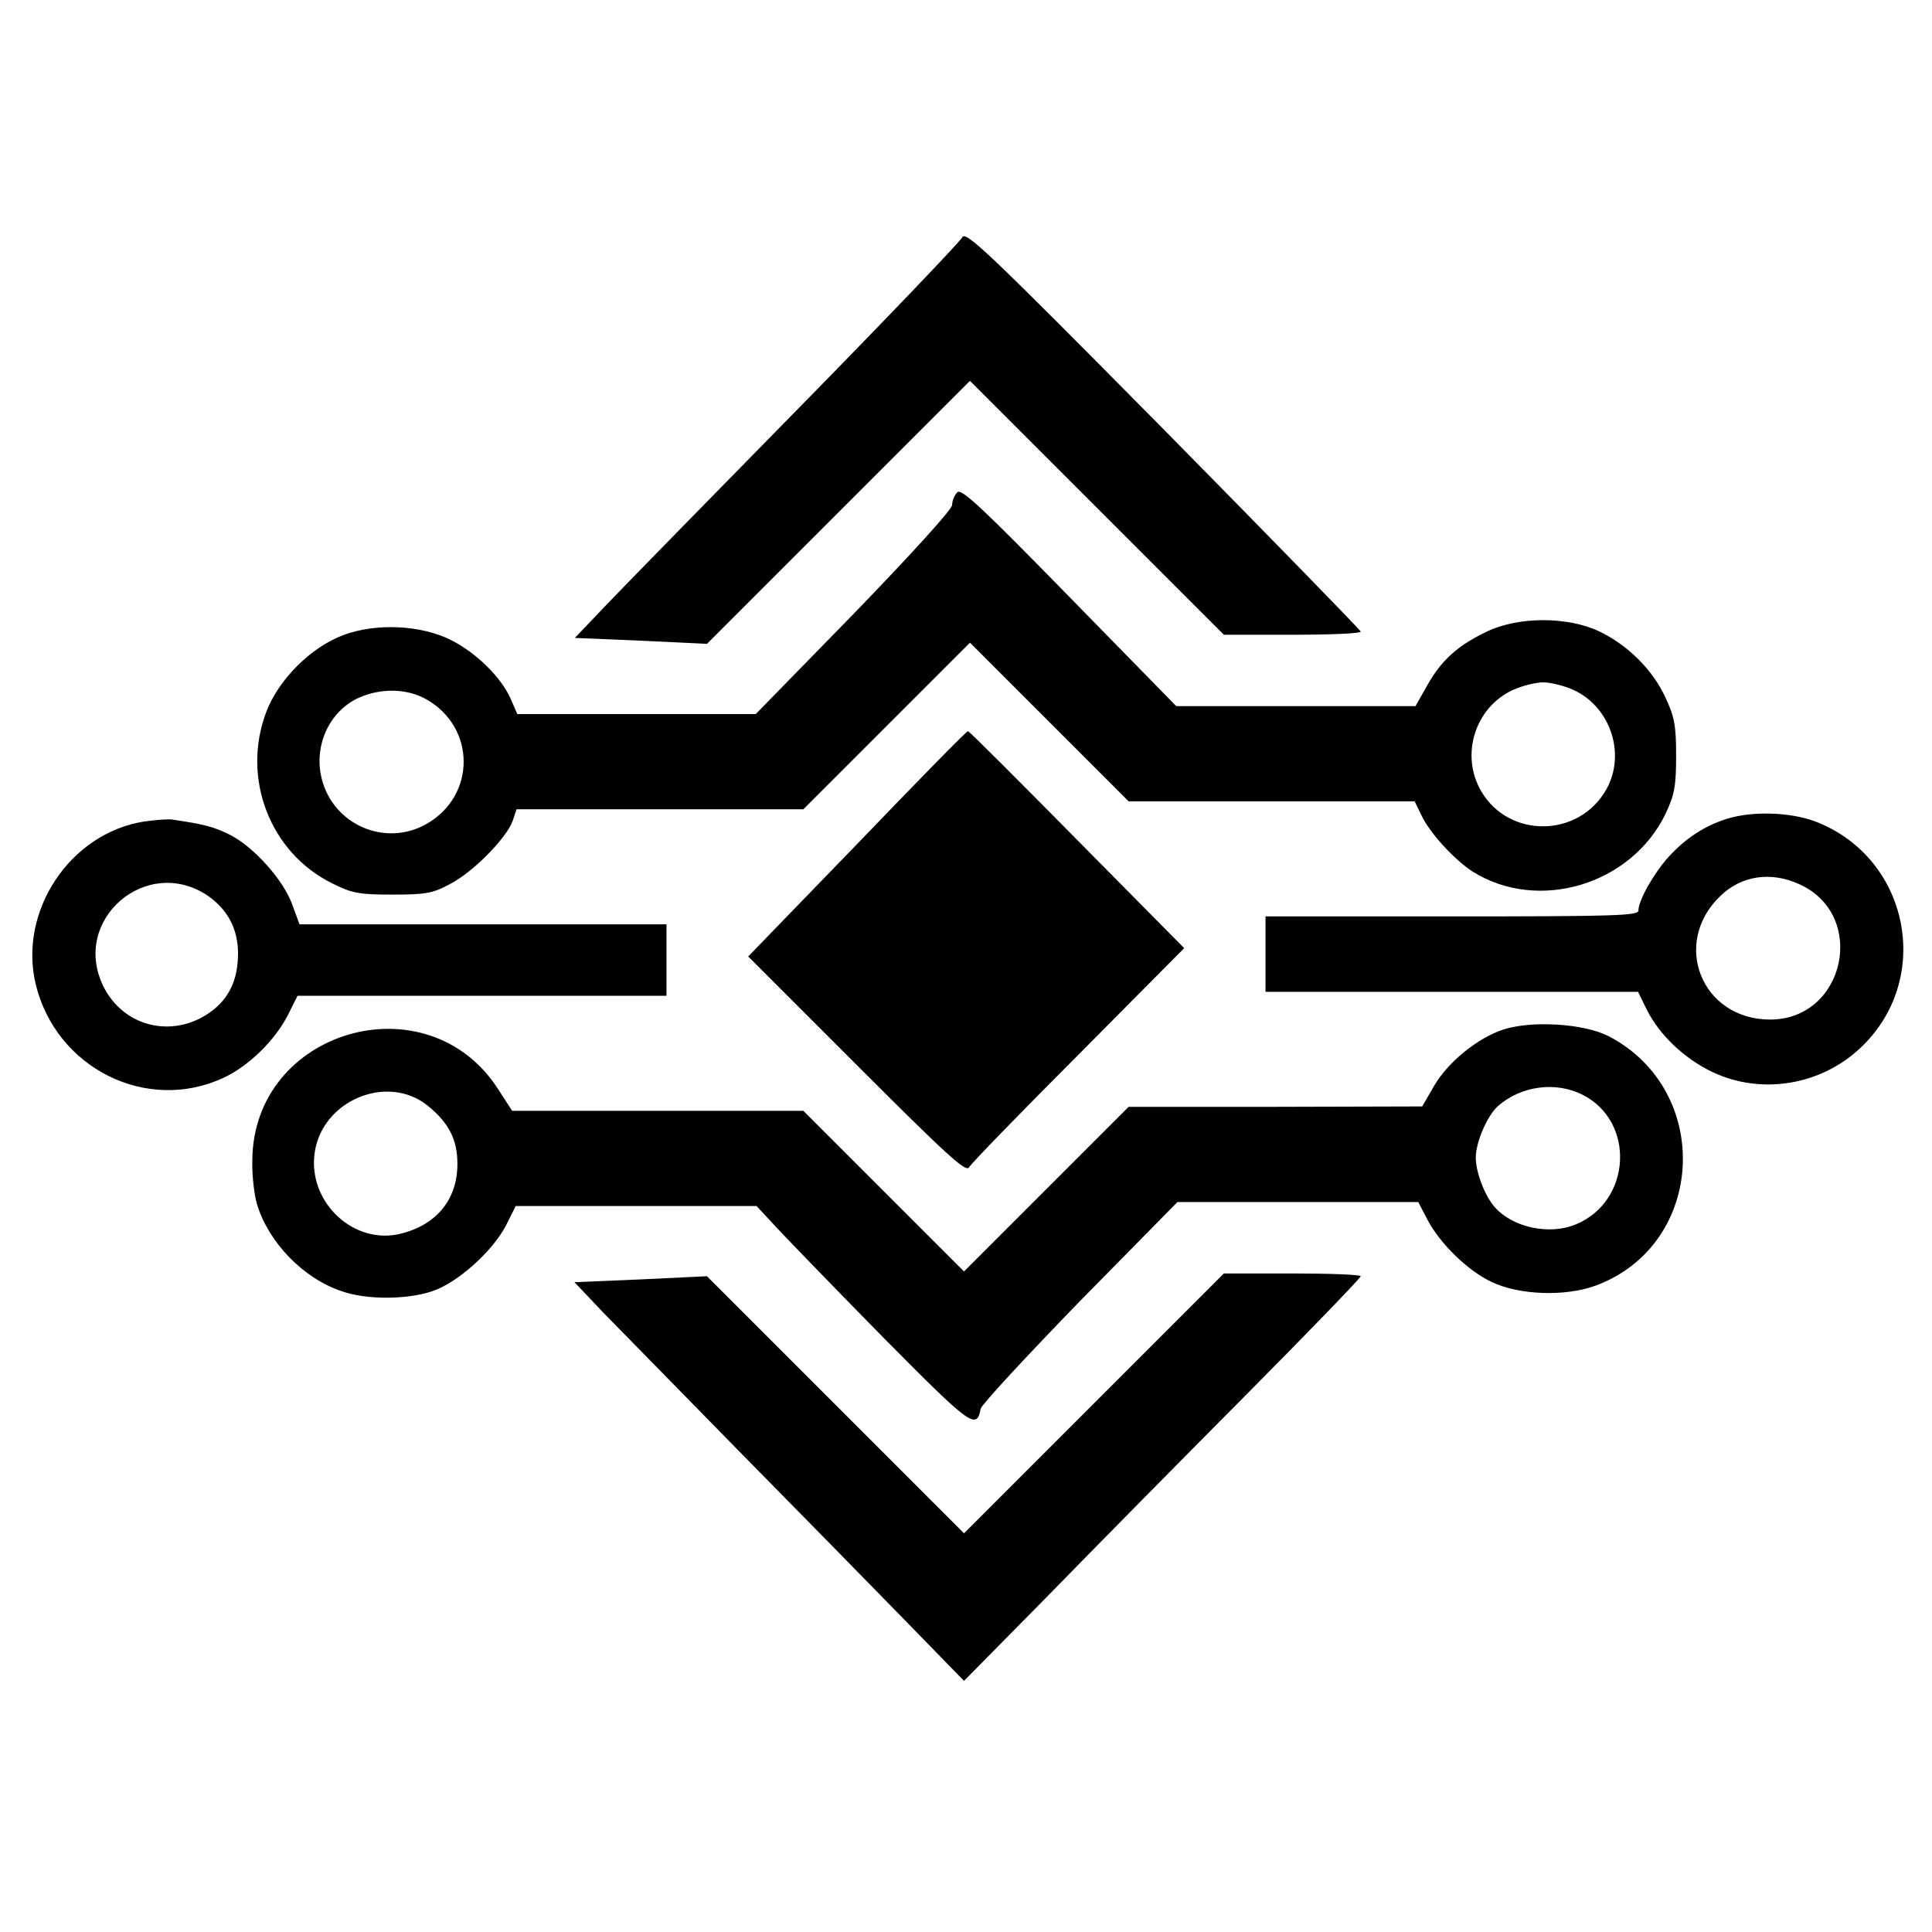
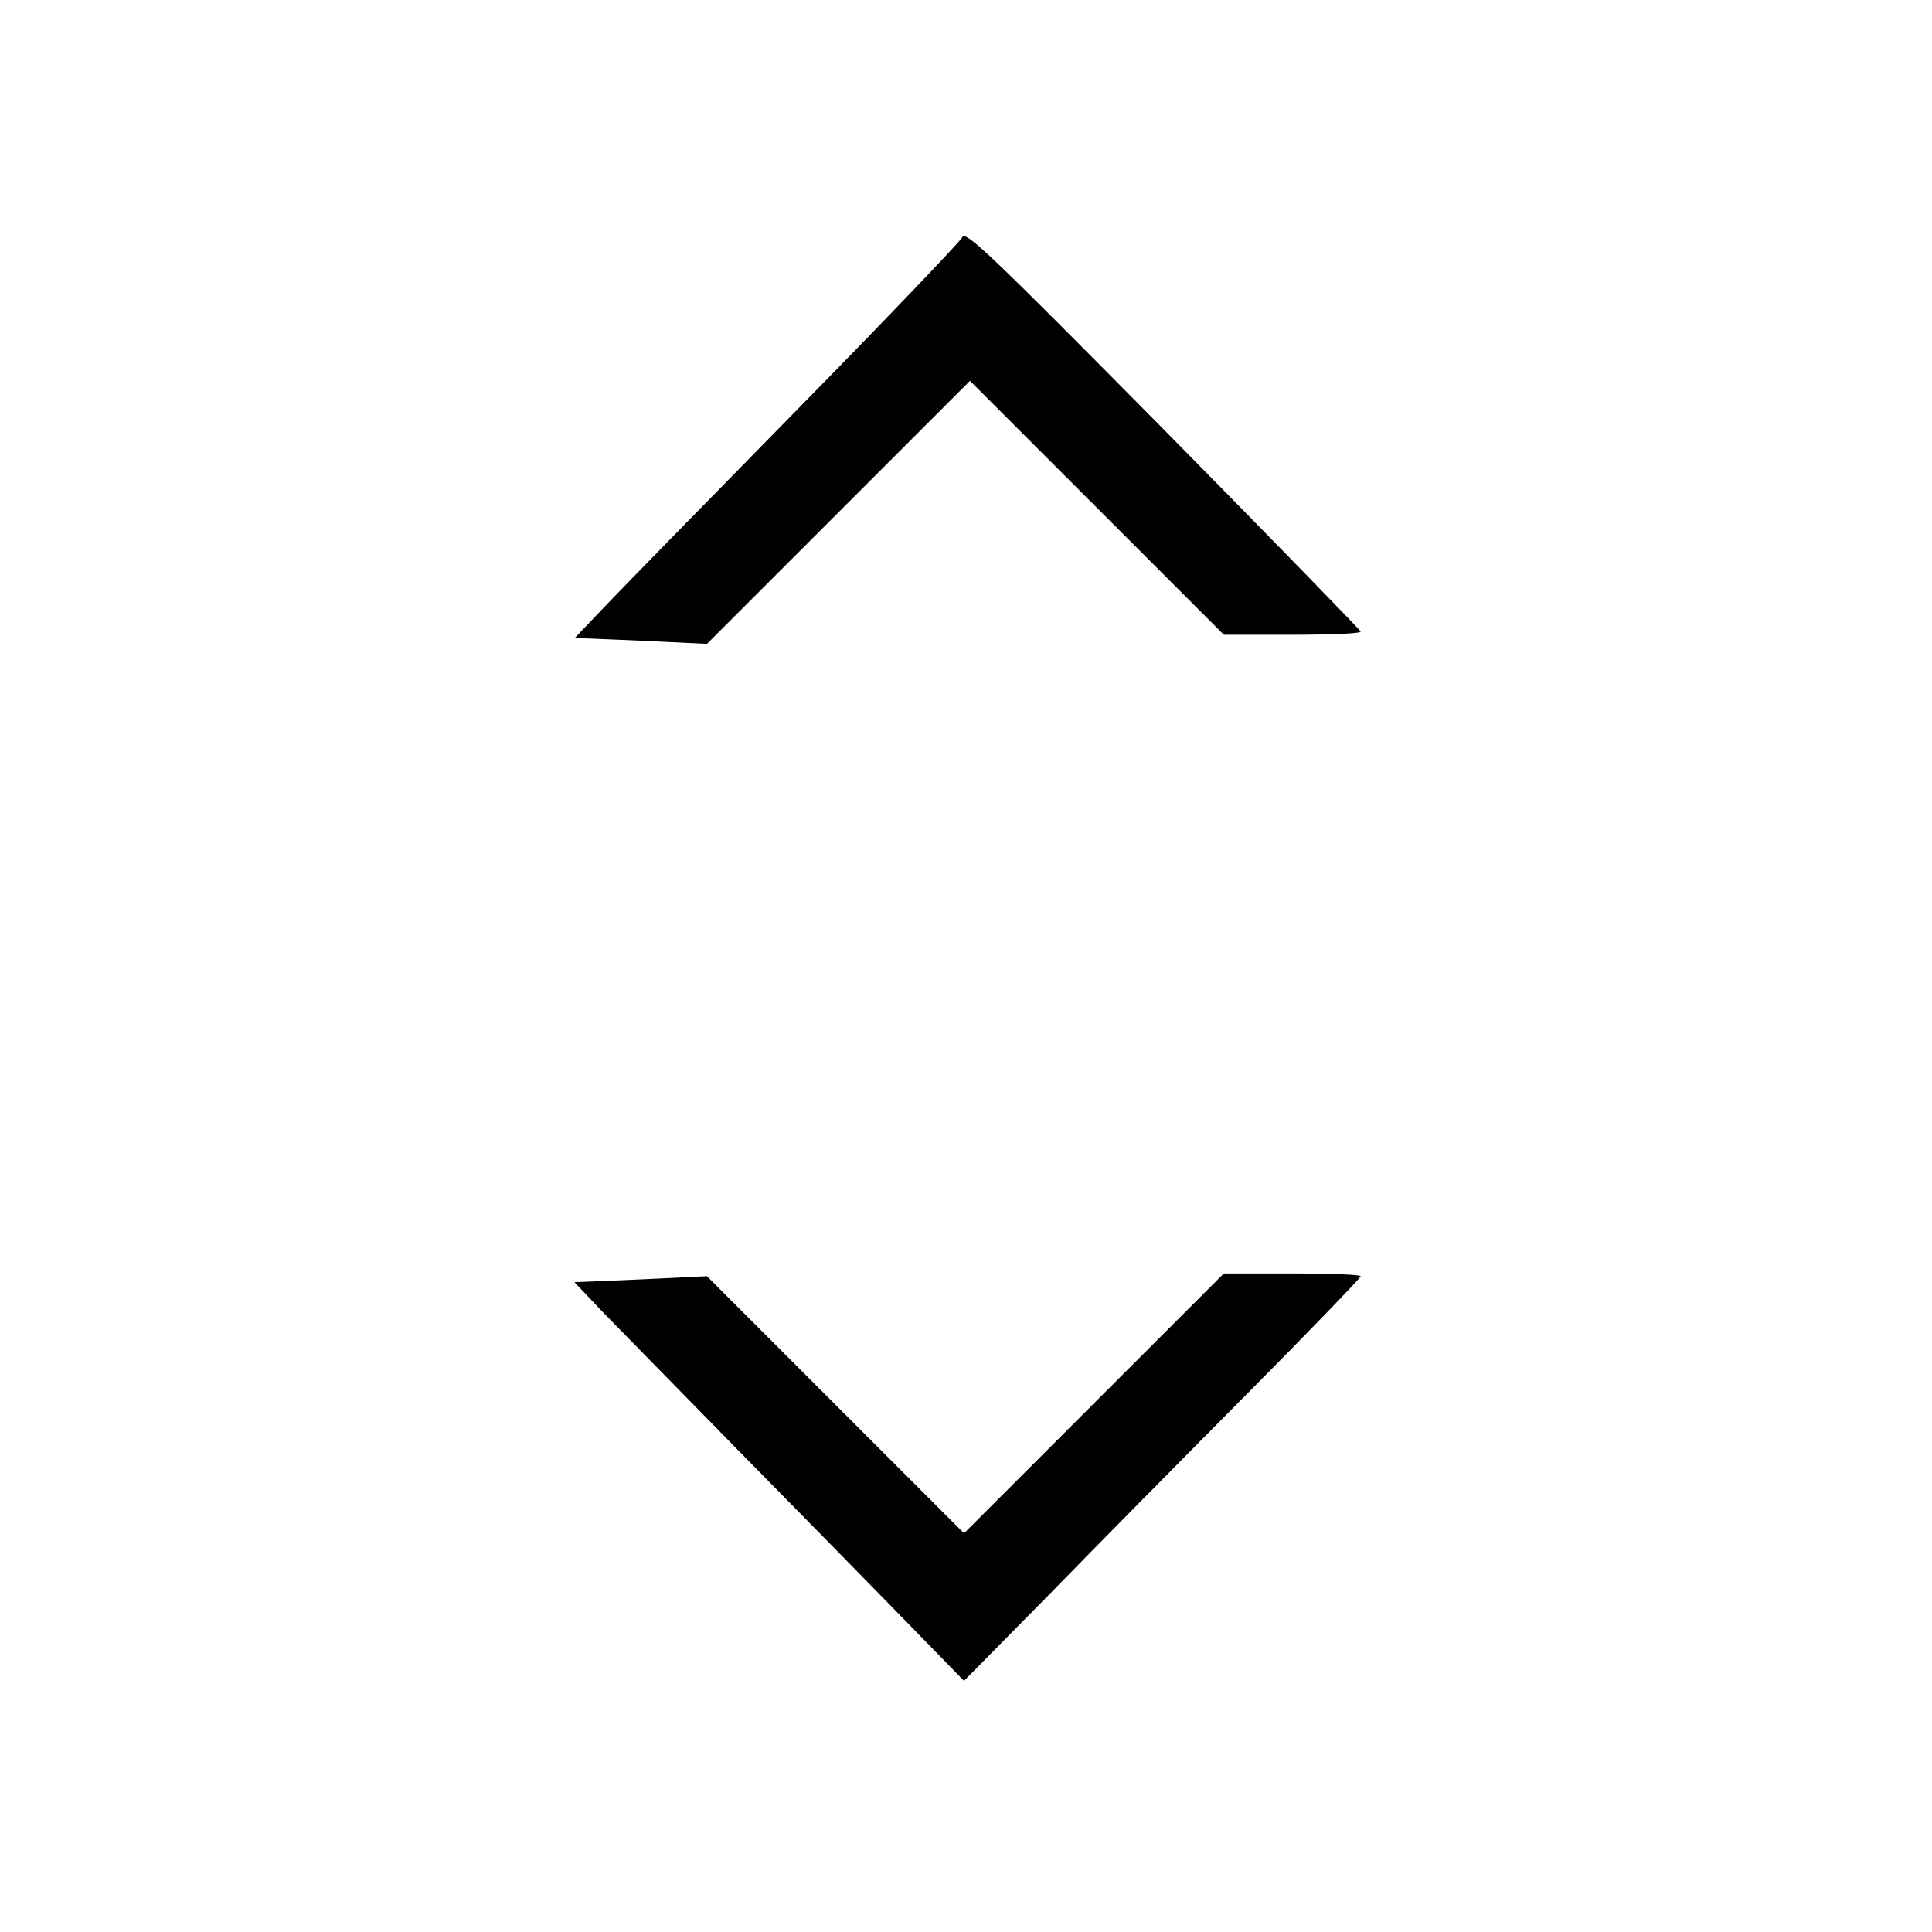
<svg xmlns="http://www.w3.org/2000/svg" version="1.0" width="487pt" height="487pt" viewBox="0 0 487 487" preserveAspectRatio="xMidYMid meet">
  <g transform="translate(0,487) scale(0.1,-0.1)" fill="#000000" stroke="none">
    <path d="M2425 4271 c-6 -11 -190 -204 -410 -428 -221 -225 -438 -447 -483 -494 l-83 -87 167 -7 166 -8 332 332 331 331 320 -320 320 -320 172 0 c95 0 173 3 173 8 -1 4 -225 234 -498 511 -449 454 -499 501 -507 482z" />
-     <path d="M2413 3629 c-7 -7 -13 -21 -13 -32 0 -11 -102 -123 -247 -273 l-248 -254 -301 0 -300 0 -17 39 c-24 54 -86 115 -149 147 -76 39 -191 44 -273 13 -82 -31 -163 -112 -194 -194 -63 -167 10 -355 167 -432 50 -25 68 -28 152 -28 83 0 101 3 145 27 58 30 141 115 157 158 l10 30 361 0 362 0 210 210 210 210 200 -200 200 -200 361 0 360 0 17 -35 c21 -45 83 -112 129 -142 166 -104 401 -33 487 147 22 47 26 69 26 145 0 76 -4 98 -27 147 -32 70 -96 133 -168 167 -79 37 -201 37 -280 0 -74 -35 -116 -72 -152 -136 l-30 -53 -301 0 -302 0 -270 276 c-219 224 -272 274 -282 263z m1553 -498 c94 -43 133 -162 83 -251 -69 -122 -245 -124 -315 -5 -54 92 -16 212 80 256 22 10 57 19 76 19 19 0 54 -9 76 -19z m-2891 -24 c125 -71 125 -243 0 -314 -104 -59 -235 -2 -264 114 -21 83 19 170 93 204 56 25 122 24 171 -4z" />
-     <path d="M2161 2743 l-275 -284 274 -274 c229 -229 276 -272 283 -257 5 9 129 137 276 284 l266 268 -270 273 c-149 151 -272 274 -275 274 -3 1 -128 -127 -279 -284z" />
-     <path d="M4353 2806 c-57 -18 -104 -49 -147 -96 -38 -42 -76 -110 -76 -135 0 -13 -53 -15 -470 -15 l-470 0 0 -95 0 -95 469 0 470 0 22 -45 c32 -64 95 -124 167 -158 122 -57 271 -33 371 61 186 174 124 482 -115 572 -63 23 -157 26 -221 6z m183 -165 c172 -78 115 -341 -74 -341 -173 0 -250 193 -125 312 53 51 127 62 199 29z" />
-     <path d="M362 2799 c-186 -30 -316 -226 -272 -410 51 -211 279 -326 473 -236 63 29 130 94 163 159 l24 48 465 0 465 0 0 90 0 90 -463 0 -462 0 -18 49 c-22 62 -96 145 -156 176 -42 21 -65 27 -146 39 -11 2 -44 -1 -73 -5z m162 -187 c50 -35 76 -84 76 -145 0 -61 -19 -106 -58 -139 -95 -79 -229 -52 -282 57 -81 167 110 331 264 227z" />
-     <path d="M3790 2275 c-65 -21 -140 -82 -175 -142 l-30 -52 -370 -1 -370 0 -207 -207 -208 -208 -203 203 -202 202 -367 0 -367 0 -35 54 c-178 278 -618 151 -620 -179 -1 -38 5 -88 12 -111 29 -96 117 -187 214 -219 63 -22 164 -21 227 0 64 21 153 101 187 167 l24 48 304 0 303 0 53 -57 c30 -32 150 -156 268 -276 218 -220 234 -233 244 -178 2 10 114 131 249 270 l247 251 303 0 304 0 24 -46 c32 -60 101 -127 160 -155 70 -34 188 -38 265 -9 276 104 294 491 31 628 -62 32 -193 40 -265 17z m200 -165 c133 -68 122 -268 -17 -326 -66 -28 -159 -9 -205 43 -25 28 -48 88 -48 125 0 39 29 106 56 130 58 51 146 63 214 28z m-2912 -27 c53 -43 75 -85 75 -147 0 -88 -51 -152 -140 -175 -119 -32 -237 77 -220 202 18 133 183 202 285 120z" />
    <path d="M2758 1333 l-328 -328 -324 324 -324 324 -167 -8 -167 -7 73 -77 c41 -42 193 -197 339 -346 146 -148 334 -340 418 -426 l152 -156 213 216 c116 119 341 347 500 507 158 159 287 293 287 297 0 4 -78 7 -173 7 l-172 0 -327 -327z" />
  </g>
</svg>